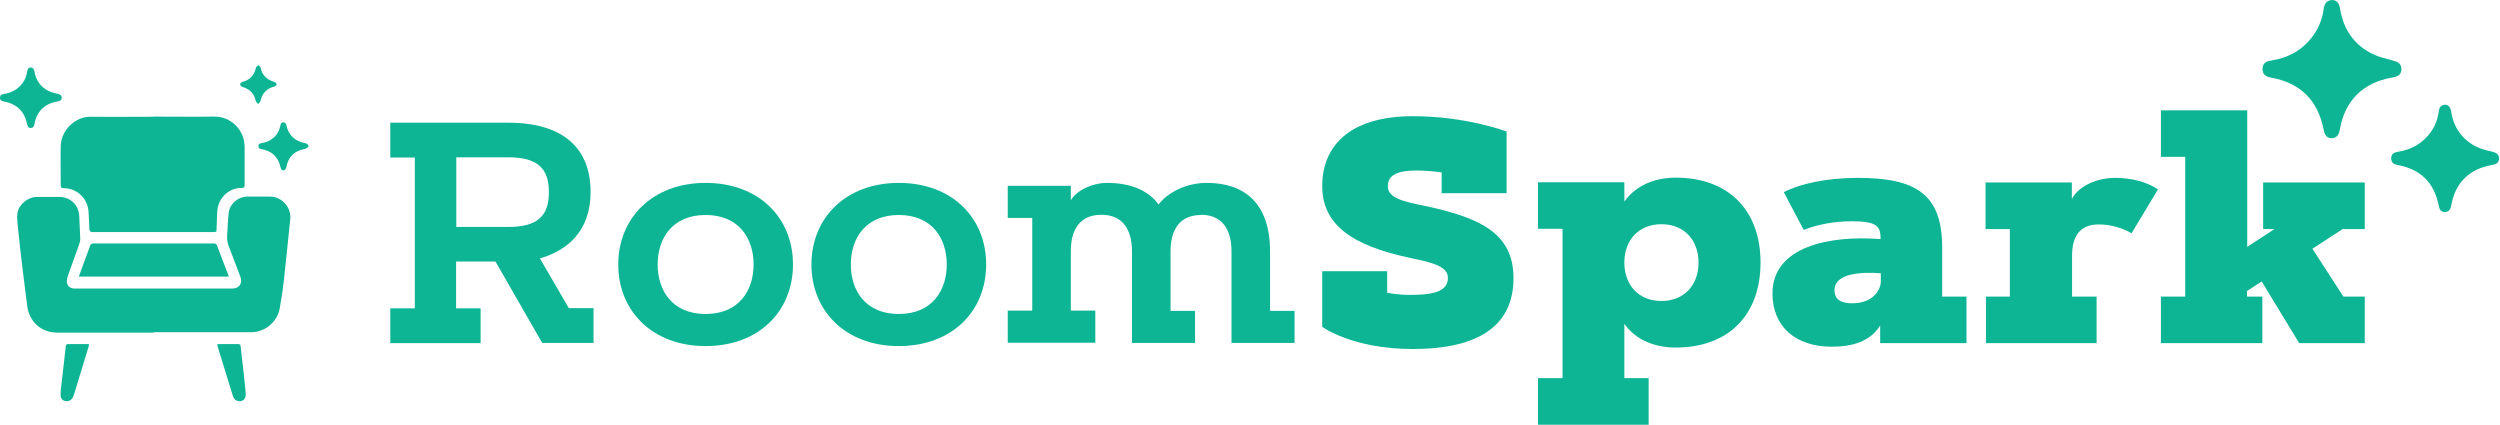
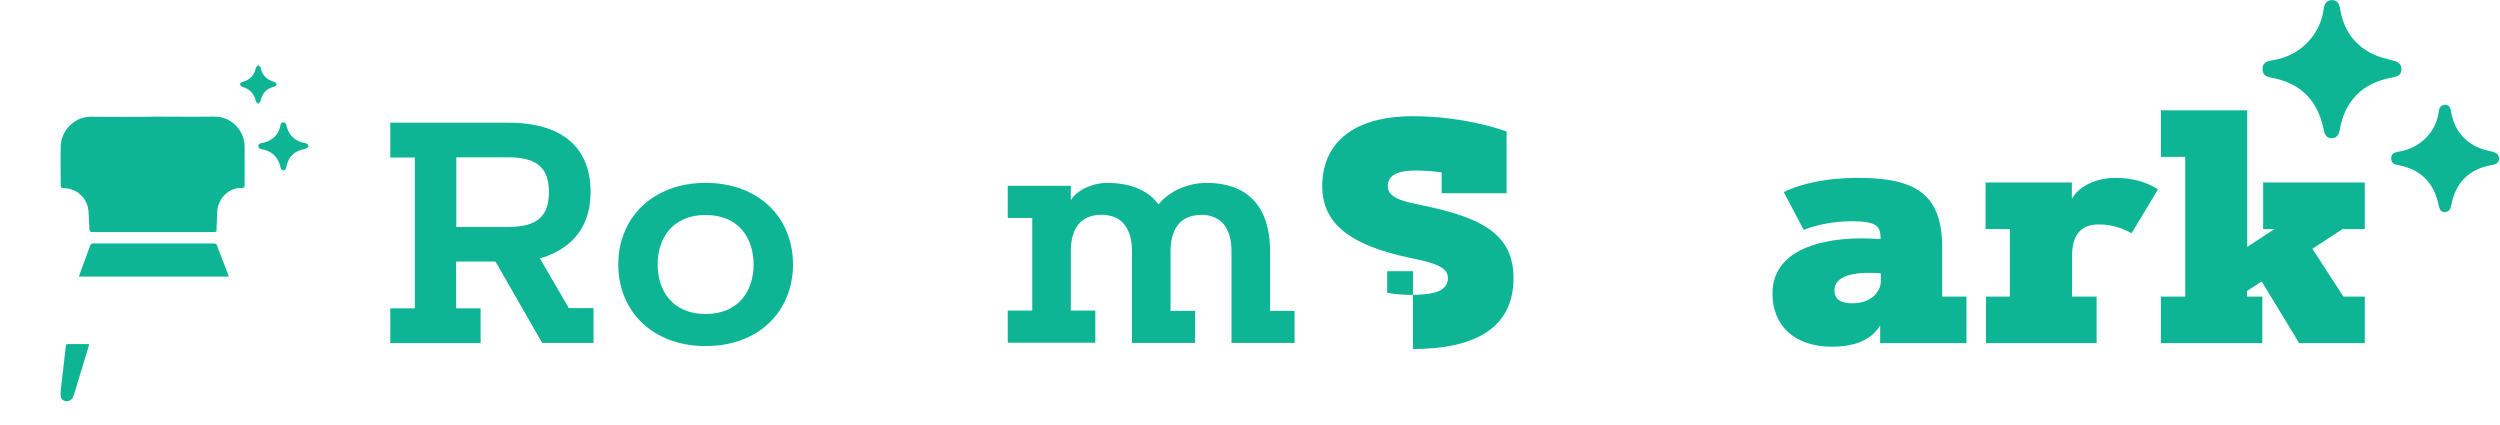
<svg xmlns="http://www.w3.org/2000/svg" width="2187" height="372" viewBox="0 0 2187 372" fill="none">
  <path d="M341.437 300.179V269.721H362.881V137.796H341.437V107.338H444.442C494.112 107.338 516.656 130.824 516.656 168.071C516.656 202.015 496.495 219.079 472.301 226.052L497.594 269.537H519.222V299.995H474.317L433.445 228.804H398.988V269.721H420.432V300.179H341.254H341.437ZM399.171 198.529H444.442C469.735 198.529 480.182 189.355 480.182 168.071C480.182 146.787 469.735 137.613 444.442 137.613H399.171V198.346V198.529Z" fill="#0DB594" />
  <path d="M617.281 302.747C570.543 302.747 540.852 271.922 540.852 231.372C540.852 190.822 570.727 159.997 617.281 159.997C663.834 159.997 693.71 190.455 693.71 231.372C693.71 272.289 663.834 302.747 617.281 302.747ZM617.281 188.07C587.955 188.07 575.309 208.804 575.309 231.372C575.309 253.94 587.955 274.674 617.281 274.674C646.606 274.674 659.252 253.94 659.252 231.372C659.252 208.804 646.606 188.07 617.281 188.07Z" fill="#0DB594" />
-   <path d="M786.267 302.747C739.53 302.747 709.838 271.922 709.838 231.372C709.838 190.822 739.713 159.997 786.267 159.997C832.821 159.997 862.696 190.455 862.696 231.372C862.696 272.289 832.821 302.747 786.267 302.747ZM786.267 188.07C756.942 188.07 744.295 208.804 744.295 231.372C744.295 253.94 756.942 274.674 786.267 274.674C815.592 274.674 828.239 253.94 828.239 231.372C828.239 208.804 815.592 188.07 786.267 188.07Z" fill="#0DB594" />
  <path d="M1050.74 188.07C1032.05 188.07 1023.99 200.914 1023.99 219.996V271.922H1045.43V299.995H990.261V219.813C990.261 200.914 982.197 187.887 963.502 187.887C944.807 187.887 936.742 200.73 936.742 219.813V271.738H958.187V299.811H881.574V271.738H903.018V190.639H881.574V162.566H936.742V175.226C941.324 166.969 955.071 159.997 968.634 159.997C990.261 159.997 1005.47 167.52 1013.54 178.896C1020.87 168.988 1037 159.997 1055.69 159.997C1088.5 159.997 1111.04 177.611 1111.04 219.996V271.922H1132.49V299.995H1077.32V219.813C1077.32 200.914 1069.26 187.887 1050.56 187.887L1050.74 188.07Z" fill="#0DB594" />
-   <path d="M1317.97 115.412V168.989H1261.15V150.824C1254.37 149.906 1247.41 149.173 1238.79 149.173C1223.58 149.173 1214.05 152.659 1214.05 162.934C1214.05 173.209 1227.8 176.328 1245.03 179.814C1293.96 190.089 1324.02 203.484 1324.02 243.299C1324.02 289.354 1286.63 305.317 1236.05 305.317C1182.71 305.317 1156.68 285.868 1156.68 285.868V237.244H1213.5V256.143C1213.5 256.143 1222.48 257.978 1233.3 257.978C1252.36 257.978 1266.65 255.593 1266.65 243.116C1266.65 233.024 1253.27 229.722 1233.85 225.685C1182.53 214.86 1156.68 196.511 1156.68 162.75C1156.68 128.989 1179.23 101.65 1236.05 101.65C1282.97 101.65 1317.97 115.045 1317.97 115.045V115.412Z" fill="#0DB594" />
-   <path d="M1345.46 330.819H1366.91V200.179H1345.46V159.446H1420.98V176.326C1431.97 160.914 1449.57 155.409 1465.88 155.409C1512.25 155.409 1540.11 184.033 1540.11 229.72C1540.11 275.407 1512.25 304.031 1465.88 304.031C1449.57 304.031 1431.97 298.71 1420.98 283.297V330.819H1442.24V371.552H1345.46V330.819ZM1485.86 229.72C1485.86 209.904 1473.21 196.142 1453.42 196.142C1433.62 196.142 1420.98 209.904 1420.98 229.72C1420.98 249.536 1433.62 263.297 1453.42 263.297C1473.21 263.297 1485.86 249.536 1485.86 229.72Z" fill="#0DB594" />
+   <path d="M1317.97 115.412V168.989H1261.15V150.824C1254.37 149.906 1247.41 149.173 1238.79 149.173C1223.58 149.173 1214.05 152.659 1214.05 162.934C1214.05 173.209 1227.8 176.328 1245.03 179.814C1293.96 190.089 1324.02 203.484 1324.02 243.299C1324.02 289.354 1286.63 305.317 1236.05 305.317V237.244H1213.5V256.143C1213.5 256.143 1222.48 257.978 1233.3 257.978C1252.36 257.978 1266.65 255.593 1266.65 243.116C1266.65 233.024 1253.27 229.722 1233.85 225.685C1182.53 214.86 1156.68 196.511 1156.68 162.75C1156.68 128.989 1179.23 101.65 1236.05 101.65C1282.97 101.65 1317.97 115.045 1317.97 115.045V115.412Z" fill="#0DB594" />
  <path d="M1645.32 283.849C1636.52 298.894 1620.21 303.298 1602.43 303.298C1570.72 303.298 1550.56 285.683 1550.56 256.693C1550.56 215.409 1600.96 205.685 1645.13 209.171C1645.13 198.345 1642.57 193.575 1620.21 193.575C1604.08 193.575 1590.33 196.327 1577.87 201.098L1560.46 168.071C1574.94 160.731 1597.85 155.594 1625.15 155.594C1676.11 155.594 1699.02 169.905 1699.02 216.51V259.445H1720.28V300.179H1644.77V283.849H1645.32ZM1620.21 265.317C1639.08 265.317 1645.32 253.023 1645.32 246.418V239.079C1628.82 237.794 1604.81 238.712 1604.81 253.941C1604.81 262.564 1611.41 265.317 1620.21 265.317Z" fill="#0DB594" />
  <path d="M1736.96 259.445H1758.22V200.364H1736.96V159.63H1812.47V173.942C1819.25 161.649 1835.75 155.594 1850.41 155.594C1865.07 155.594 1878.27 159.263 1887.8 165.685L1864.71 204.033C1857.37 199.997 1848.03 196.327 1835.93 196.327C1819.25 196.327 1812.65 206.969 1812.65 223.666V259.445H1834.1V300.179H1737.32V259.445H1736.96Z" fill="#0DB594" />
  <path d="M2049.64 200.18L2022.88 217.611L2050.01 259.445H2068.7V300.178H2011.33L1978.53 246.234L1965.7 254.491V259.445H1979.08V300.178H1890.37V259.445H1911.63V137.245H1890.37V96.512H1965.88V215.959L1989.71 200.363H1979.81V159.63H2068.7V200.363H2049.82L2049.64 200.18Z" fill="#0DB594" />
-   <path d="M134.338 291C106.42 291 78.501 291 50.456 291C35.668 291 25.342 281.414 23.685 266.714C22.537 256.489 21.008 246.391 19.86 236.165C18.33 223.767 16.928 211.241 15.653 198.842C15.271 194.624 14.633 190.406 15.271 186.316C16.546 178.519 24.577 172.256 32.481 172.256C38.855 172.256 45.229 172.256 51.73 172.256C61.674 172.256 69.068 179.414 69.323 189.383C69.578 195.902 69.96 202.293 70.215 208.812C70.215 210.218 69.96 211.88 69.45 213.158C66.136 222.744 62.566 232.203 59.252 241.662C58.742 242.94 58.614 244.474 58.487 245.88C58.487 249.714 60.782 252.143 64.606 252.398C65.498 252.398 66.391 252.398 67.283 252.398C112.539 252.398 157.667 252.398 202.923 252.398C210.189 252.398 212.229 247.03 210.189 241.917C206.875 233.226 203.687 224.534 200.245 215.842C198.971 212.647 198.461 209.579 198.716 206.128C199.226 199.353 199.226 192.579 200.118 185.805C201.138 178.135 208.277 172.128 216.053 172C222.937 172 229.821 172 236.578 172C246.649 172.128 254.935 181.586 253.915 191.556C252.13 209.579 250.218 227.602 248.306 245.496C247.413 253.549 246.139 261.602 244.736 269.654C242.697 281.541 231.861 290.617 219.878 290.617C191.449 290.617 162.894 290.617 134.465 290.617L134.338 291Z" fill="#0DB594" />
  <path d="M134.004 102.004C151.766 102.004 169.656 102.258 187.419 102.004C201.731 101.75 214.127 113.579 213.999 128.716C213.999 139.655 213.999 150.721 213.999 161.66C213.999 163.441 213.743 164.459 211.571 164.459C201.348 163.95 190.742 172.218 189.975 185.574C189.719 190.28 189.591 194.986 189.464 199.82C189.464 202.873 189.464 203 186.397 203C162.117 203 137.709 203 113.43 203C102.695 203 91.961 203 81.227 203C79.055 203 78.288 202.364 78.16 200.202C78.16 195.622 77.649 191.043 77.521 186.464C77.266 174.126 68.065 164.84 55.669 164.586C53.752 164.586 53.114 163.95 53.114 162.042C53.114 150.721 52.858 139.401 53.114 127.953C53.497 113.452 66.02 101.877 79.566 102.131C97.584 102.386 115.602 102.131 133.748 102.131L134.004 102.004Z" fill="#0DB594" />
  <path d="M200 242H69C69.255 241.129 69.511 240.382 69.766 239.635C72.83 231.421 75.895 223.206 78.831 214.991C79.342 213.498 80.108 213 81.768 213C116.752 213 151.737 213 186.721 213C187.998 213 189.147 213 189.786 214.618C192.978 223.33 196.425 231.918 199.745 240.631C199.745 241.004 199.872 241.253 200 242Z" fill="#0DB594" />
-   <path d="M27.129 59C28.929 59.254 29.7 60.398 30.086 62.305C31.371 70.312 35.614 76.412 43.071 79.844C45.257 80.861 47.829 81.496 50.143 82.005C52.071 82.513 54 83.022 54 85.436C54 87.851 52.329 88.36 50.271 88.741C38.957 90.647 32.014 97.638 30.086 108.695C29.829 110.602 28.929 111.873 27 112C24.943 112 24.171 110.602 23.786 108.823C21.471 97.511 14.786 90.902 3.343 88.741C1.414 88.36 0 87.724 0 85.564C0 83.276 1.414 82.513 3.214 82.259C10.029 81.242 15.686 78.192 19.8 72.6C21.986 69.549 23.271 66.118 23.786 62.432C24.043 60.525 24.814 59.127 27.129 59Z" fill="#0DB594" />
  <path d="M2040.47 0C2044.69 0.367 2046.34 3.303 2047.07 7.523C2050 25.871 2059.53 39.632 2076.21 47.522C2081.16 49.907 2086.84 51.192 2092.16 52.66C2096.56 53.761 2100.77 55.045 2100.77 60.366C2100.77 65.871 2096.92 67.155 2092.34 67.889C2067.05 72.292 2051.1 88.255 2046.89 113.393C2046.15 117.613 2044.32 120.732 2039.92 120.915C2035.34 121.099 2033.51 117.613 2032.77 113.576C2027.64 87.705 2012.61 72.659 1986.77 67.889C1982.37 67.155 1979.44 65.504 1979.25 60.549C1979.25 55.412 1982.37 53.577 1986.59 53.027C2001.98 50.641 2014.63 43.669 2023.79 30.825C2028.74 23.853 2031.67 16.146 2032.77 7.706C2033.32 3.486 2035.16 0.183 2040.47 0Z" fill="#0DB594" />
  <path d="M2139.08 91.558C2142.38 91.925 2143.66 94.126 2144.21 97.429C2146.41 111.557 2153.92 122.383 2166.94 128.621C2170.79 130.456 2175.18 131.557 2179.4 132.474C2182.88 133.392 2186 134.309 2186.18 138.529C2186.18 142.749 2183.25 143.85 2179.58 144.401C2159.97 147.887 2147.69 160.18 2144.39 179.63C2143.84 182.932 2142.38 185.318 2138.89 185.501C2135.23 185.501 2133.95 182.932 2133.4 179.813C2129.36 159.813 2117.63 148.07 2097.66 144.401C2094.36 143.85 2091.97 142.566 2091.79 138.713C2091.79 134.676 2094.17 133.392 2097.47 132.841C2109.39 131.007 2119.28 125.502 2126.43 115.594C2130.28 110.273 2132.48 104.218 2133.4 97.613C2133.76 94.31 2135.23 91.741 2139.26 91.558H2139.08Z" fill="#0DB594" />
-   <path d="M190 301.254C190.749 301.254 191.248 301 191.623 301C197.116 301 202.734 301 208.227 301C209.475 301 210.349 301.254 210.474 302.777C211.348 310.391 212.222 318.133 213.096 325.747C213.72 331.966 214.469 338.058 214.968 344.276C215.343 348.845 212.347 351.637 208.477 350.875C205.73 350.368 204.232 348.337 203.483 345.672C201.61 339.58 199.738 333.489 197.865 327.397C195.368 319.402 192.996 311.407 190.499 303.411C190.25 302.777 190.125 302.142 190 301.254Z" fill="#0DB594" />
  <path d="M78 301.254C77.746 302.143 77.619 302.906 77.365 303.668C73.178 317.516 68.863 331.491 64.675 345.339C63.787 348.134 62.391 350.421 59.218 350.929C55.792 351.438 53 349.151 53 345.72C53 341.782 53.508 337.844 54.015 333.905C55.157 323.614 56.426 313.196 57.569 302.906C57.695 301.635 58.203 301 59.472 301C65.183 301 71.02 301 76.731 301C76.985 301 77.239 301 77.873 301.254H78Z" fill="#0DB594" />
  <path d="M269.746 128.439C268.728 129.066 267.838 130.194 266.694 130.319C257.538 131.824 252.324 137.09 250.543 145.866C250.162 147.37 249.78 148.875 248 149C246.092 149 245.584 147.496 245.329 145.991C243.295 137.09 237.572 131.949 228.543 130.445C227.017 130.194 226 129.442 226 127.812C226 126.057 227.272 125.43 228.798 125.179C233.121 124.552 236.936 122.797 240.116 119.788C242.913 117.155 244.439 113.77 245.202 110.134C245.457 108.63 245.711 107.125 247.746 107C249.78 107 250.289 108.379 250.671 110.009C252.451 118.284 258.173 123.675 266.821 125.179C268.728 125.43 269.618 126.433 270 128.439H269.746Z" fill="#0DB594" />
  <path d="M225.809 91C224.789 89.736 223.896 89.104 223.769 88.346C222.367 81.647 218.287 77.855 211.912 75.959C211.02 75.706 210.127 74.569 210 73.684C210 73.052 211.147 71.915 211.912 71.662C218.669 70.019 222.494 65.848 223.896 59.149C224.024 58.39 225.299 57.758 226.064 57C226.701 57.632 227.849 58.264 227.976 59.022C229.251 65.848 233.458 69.892 240.088 71.662C240.853 71.915 242 73.052 242 73.684C242 74.442 240.853 75.454 240.088 75.706C233.458 77.349 229.378 81.394 227.976 88.093C227.849 88.978 226.829 89.61 225.936 90.874L225.809 91Z" fill="#0DB594" />
</svg>